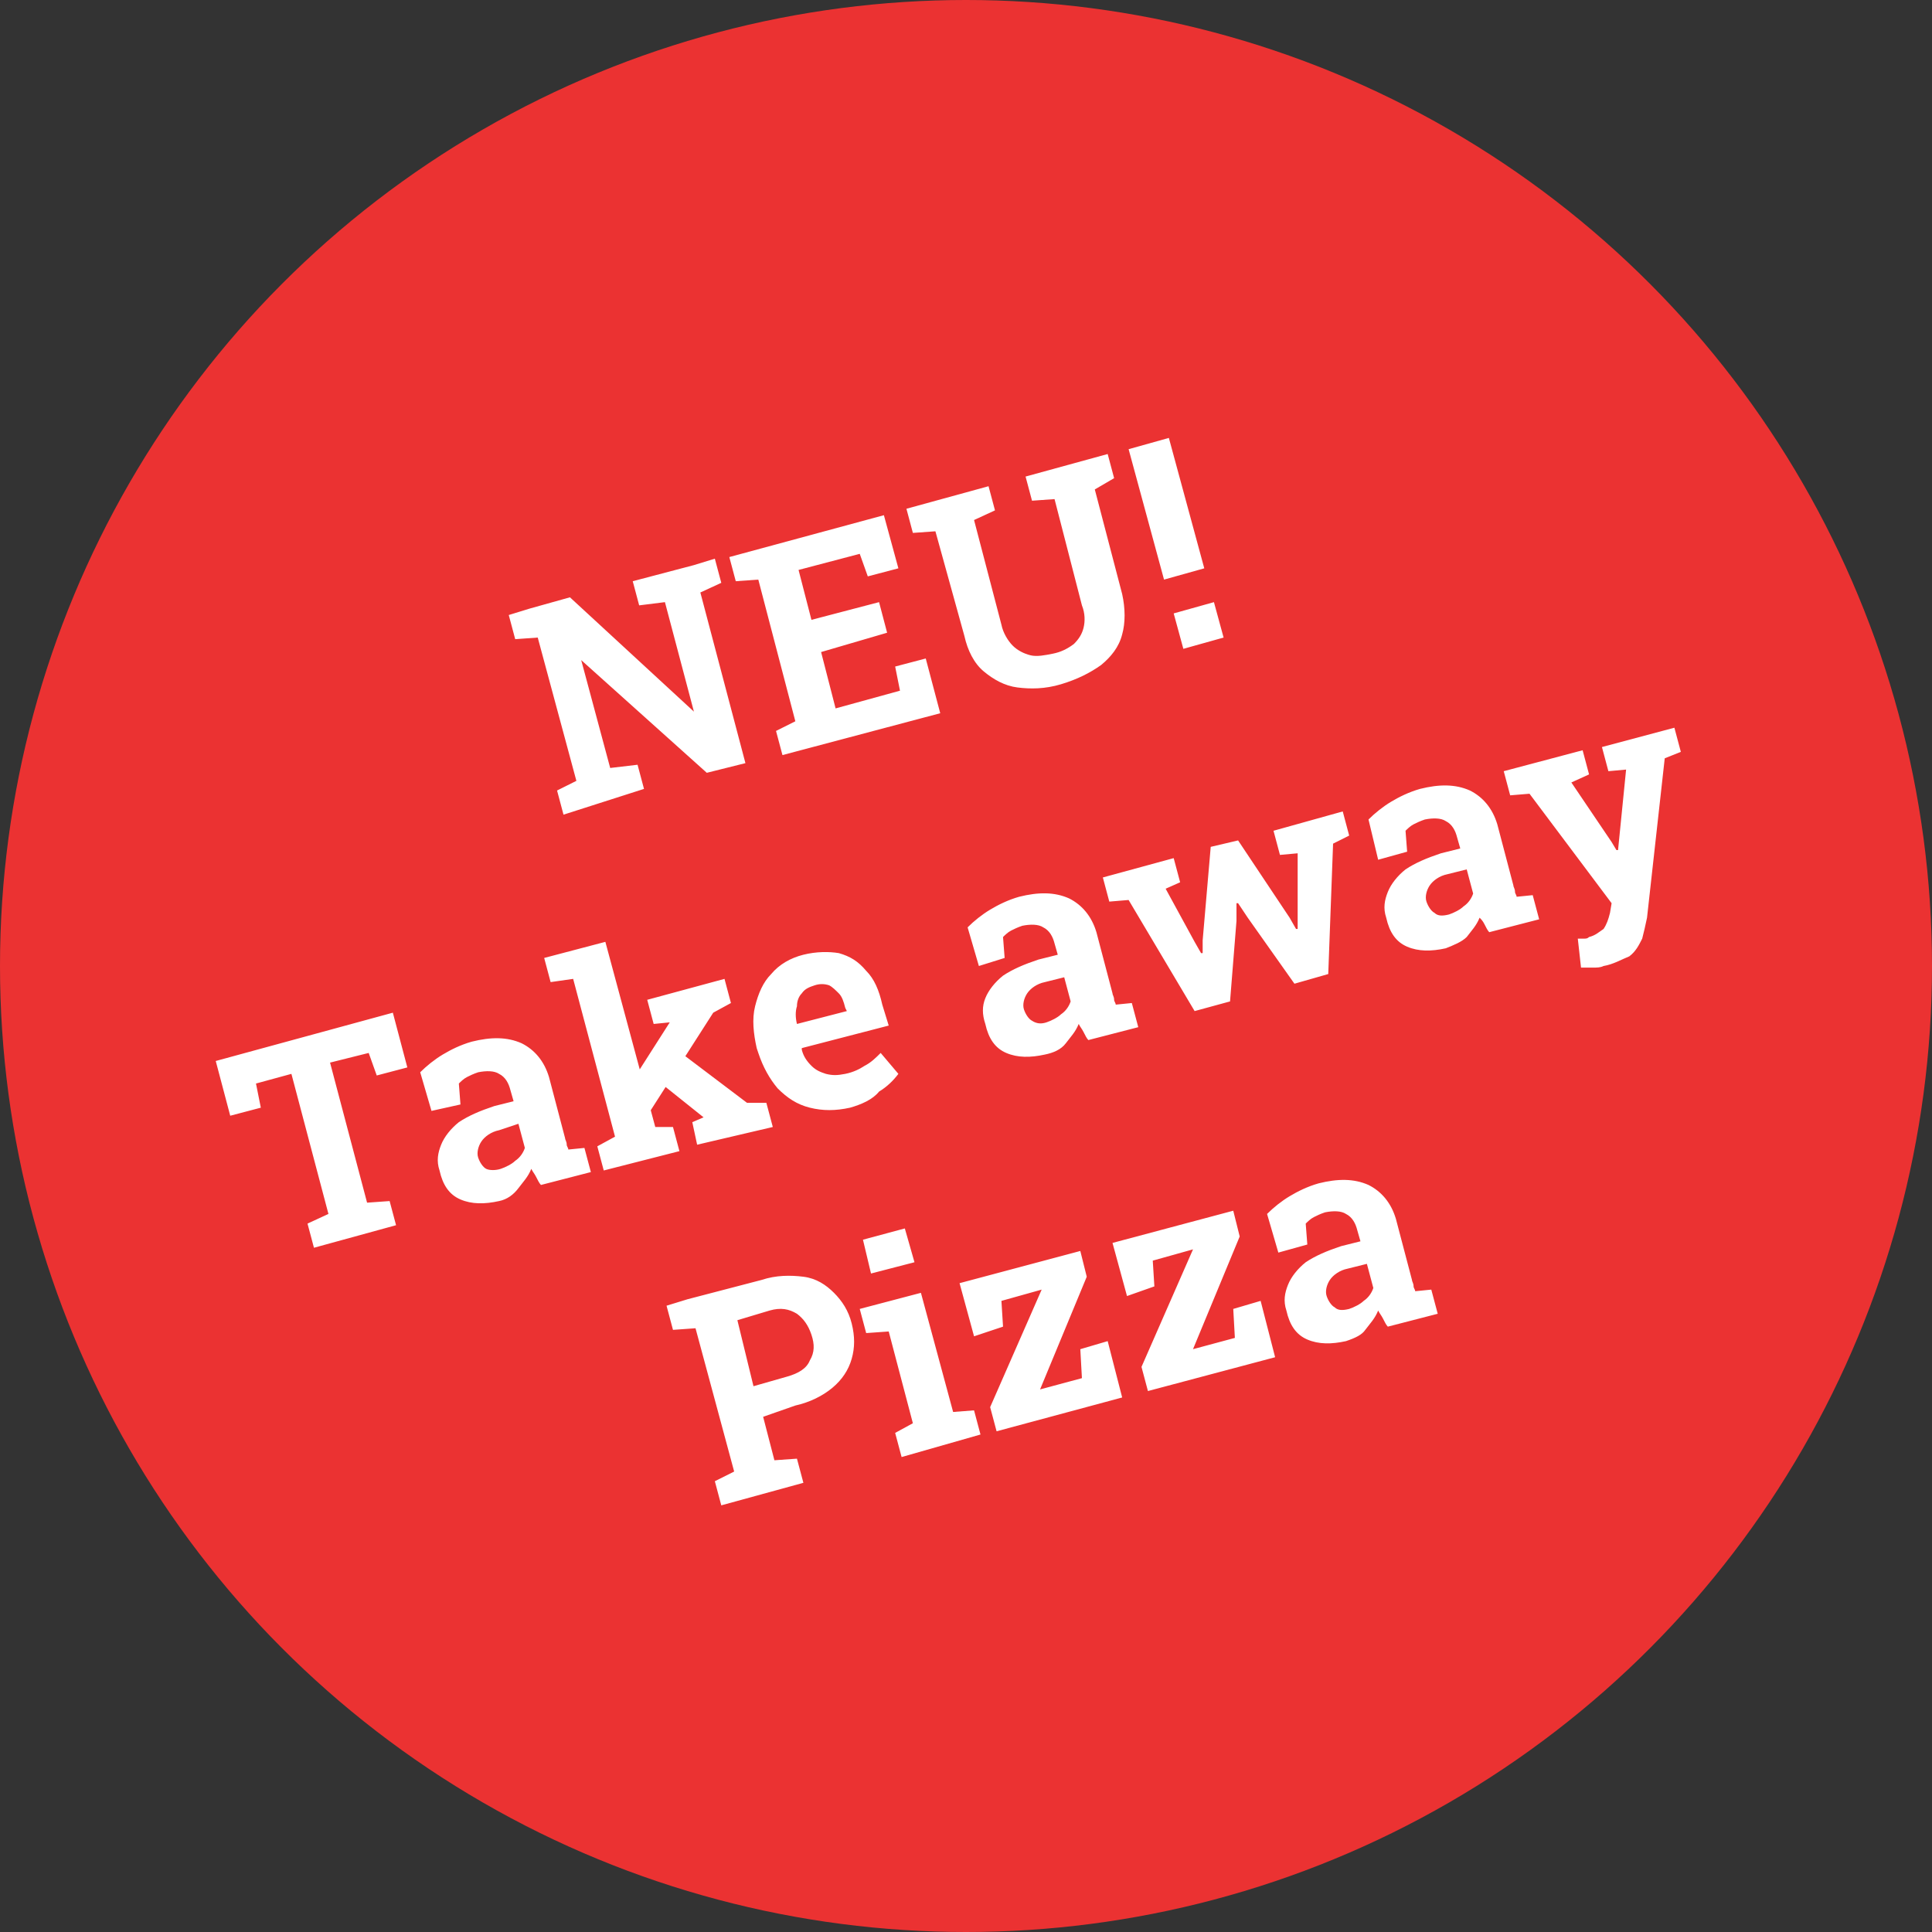
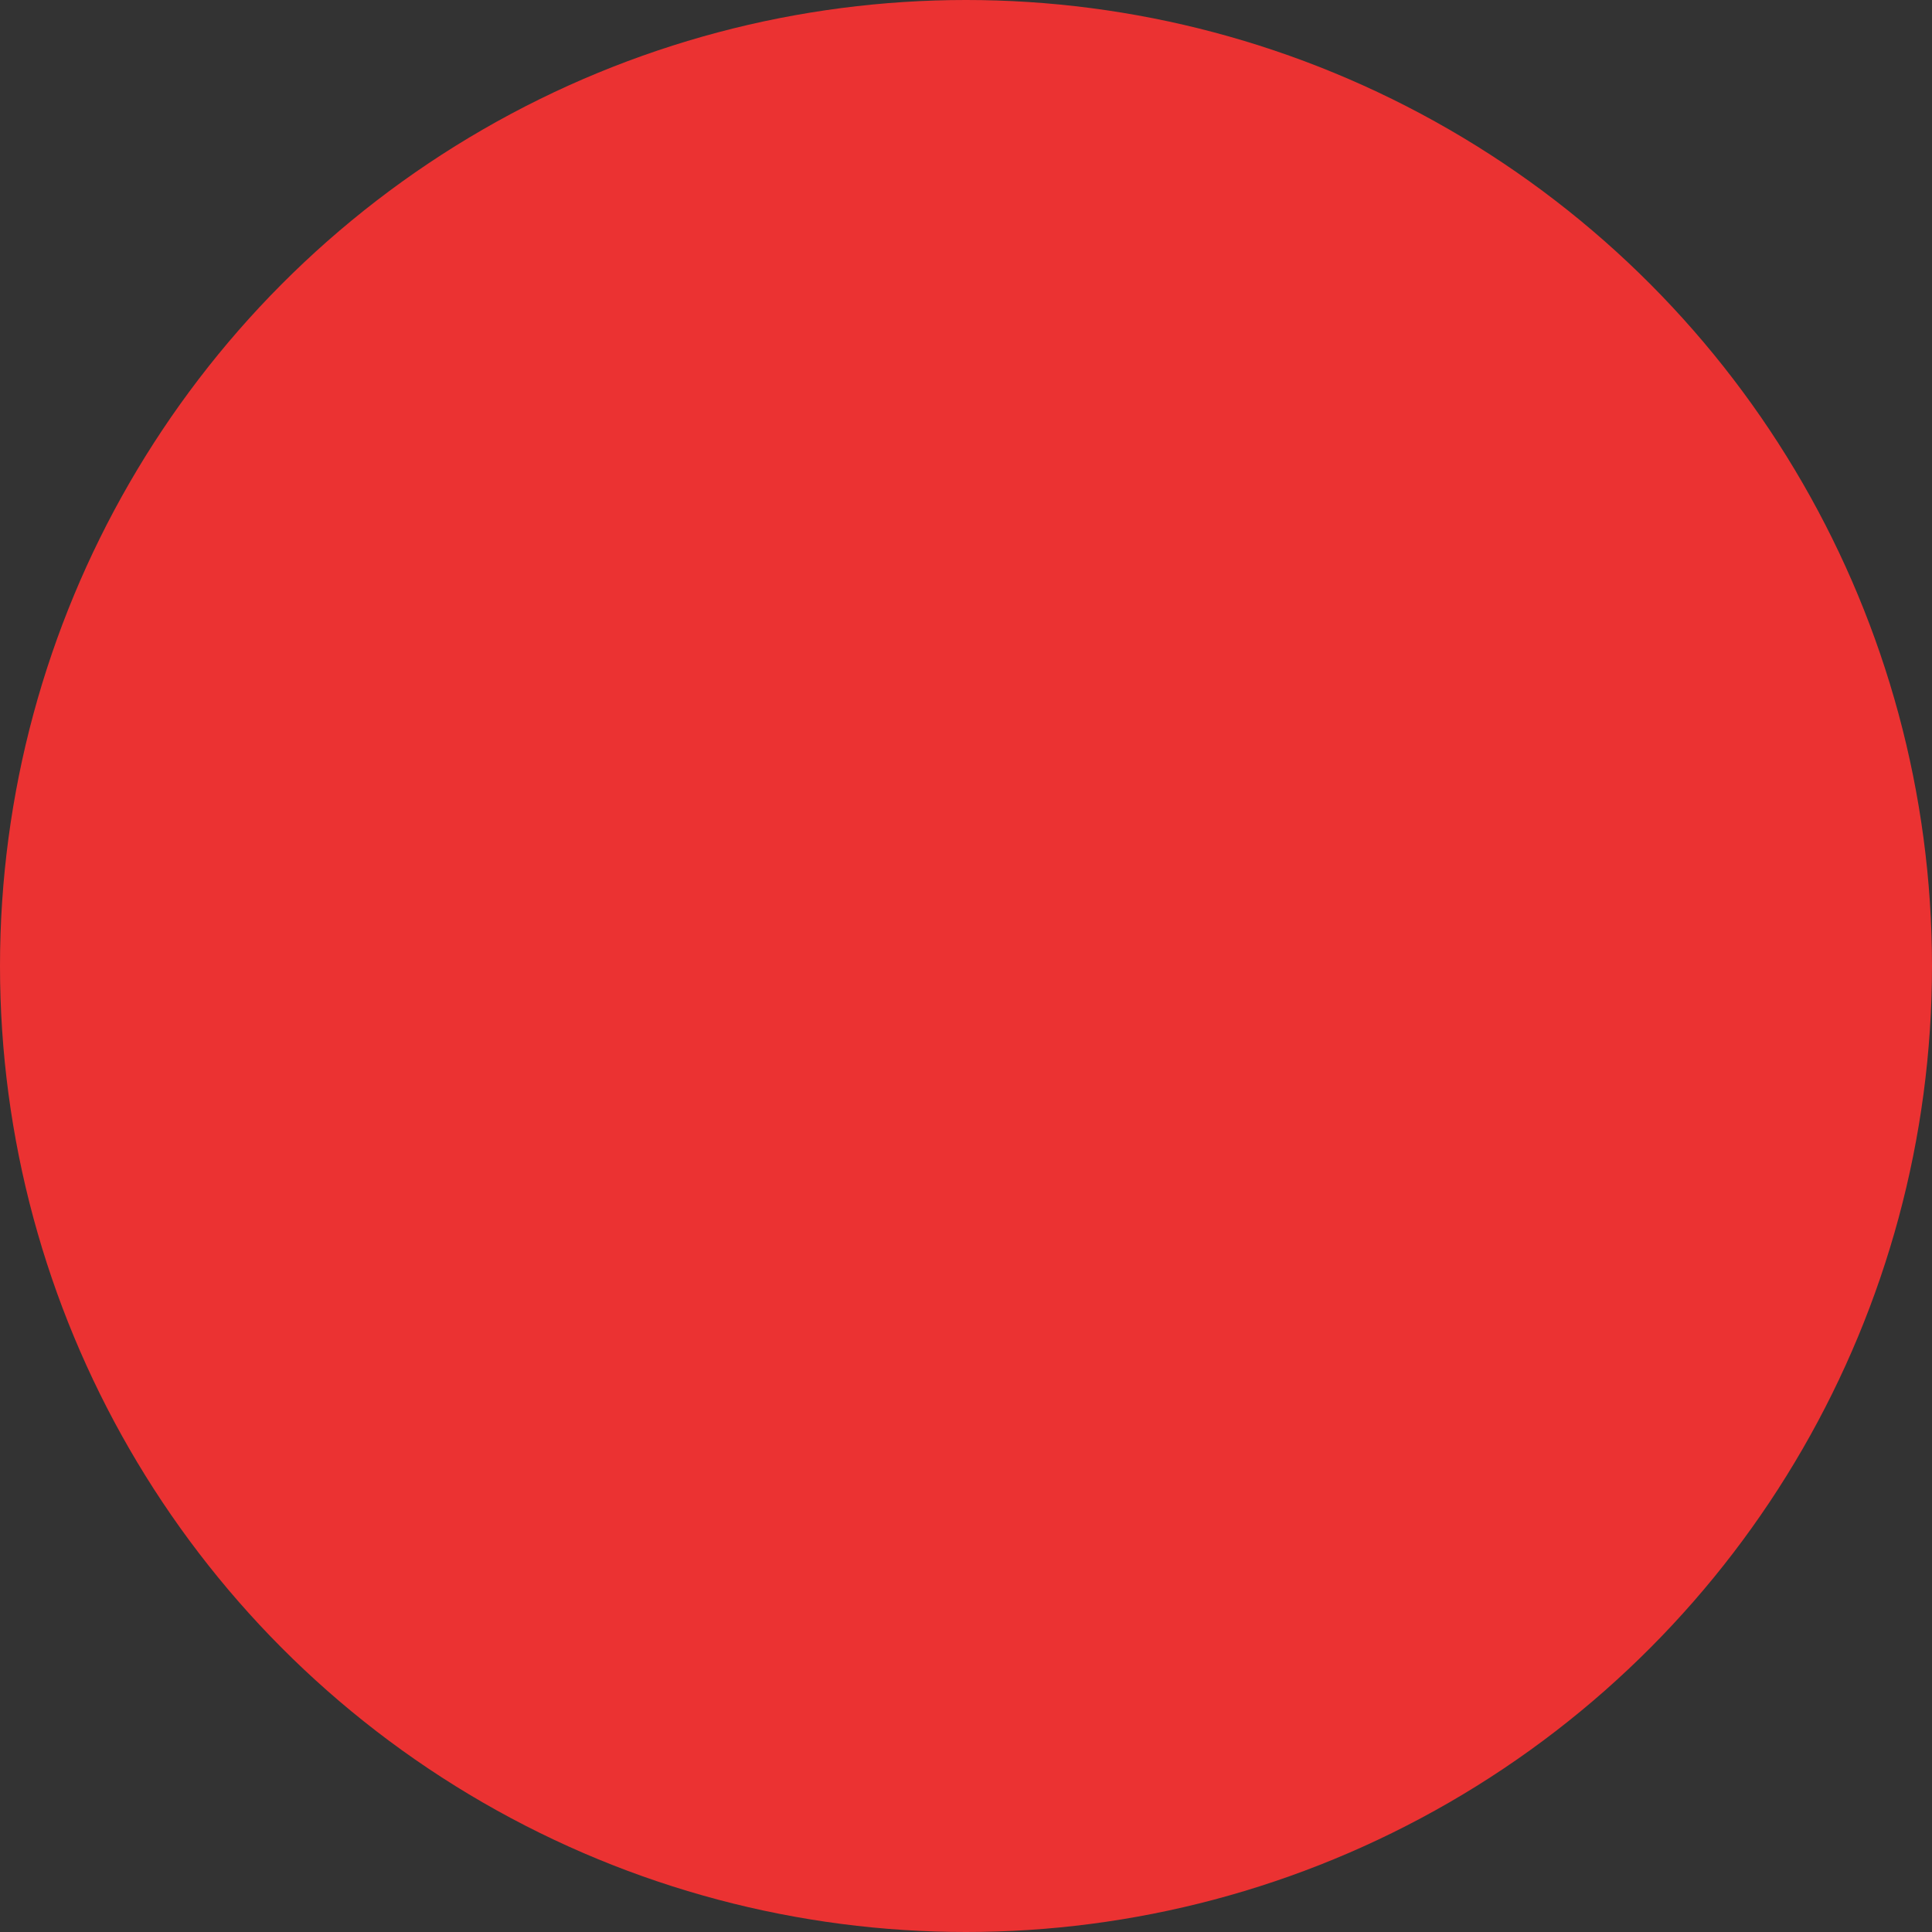
<svg xmlns="http://www.w3.org/2000/svg" version="1.1" id="Ebene_1" x="0px" y="0px" viewBox="0 0 120 120" style="enable-background:new 0 0 120 120;" xml:space="preserve">
  <rect x="0" y="0" width="120" height="120" fill="#333333" stroke="none" />
  <style type="text/css">
	.st0{fill:#EB3232;}
	.st1{fill:#FFFFFF;}
</style>
  <circle class="st0" cx="60" cy="60" r="60" />
-   <path class="st1" d="M35,50.6l-0.4-1.5l1.2-0.6l-2.4-8.9l-1.4,0.1l-0.4-1.5l1.3-0.4l2.5-0.7l7.7,7.1l0,0l-1.8-6.8l-1.6,0.2l-0.4-1.5  l3.8-1l1.3-0.4l0.4,1.5l-1.3,0.6l2.8,10.6l-2.4,0.6l-7.8-7l0,0l1.8,6.7l1.7-0.2l0.4,1.5L35,50.6z M48.6,46.9l-0.4-1.5l1.2-0.6  L47.1,36l-1.4,0.1l-0.4-1.5l9.6-2.6l0.9,3.3l-1.9,0.5l-0.5-1.4l-3.8,1l0.8,3.1l4.2-1.1l0.5,1.9L51,40.5l0.9,3.5l4-1.1l-0.3-1.5  l1.9-0.5l0.9,3.4L48.6,46.9z M65.9,42.5c-1,0.3-1.9,0.3-2.7,0.2c-0.8-0.1-1.5-0.5-2.1-1c-0.6-0.5-1-1.3-1.2-2.2L58.1,33l-1.4,0.1  l-0.4-1.5l5.1-1.4l0.4,1.5l-1.3,0.6l1.7,6.5c0.1,0.5,0.4,1,0.7,1.3c0.3,0.3,0.7,0.5,1.1,0.6c0.4,0.1,0.9,0,1.4-0.1  c0.5-0.1,0.9-0.3,1.3-0.6c0.3-0.3,0.5-0.6,0.6-1c0.1-0.4,0.1-0.9-0.1-1.4L65.5,31l-1.4,0.1l-0.4-1.5l5.1-1.4l0.4,1.5L68,30.4  l1.7,6.5c0.2,0.9,0.2,1.8,0,2.5c-0.2,0.8-0.7,1.4-1.3,1.9C67.7,41.8,66.9,42.2,65.9,42.5z M72.3,36l-2.2-8.1l2.5-0.7l2.2,8.1  L72.3,36z M73.5,40.3l-0.6-2.2l2.5-0.7l0.6,2.2L73.5,40.3z M19.5,77.5L19.1,76l1.3-0.6l-2.3-8.7l-2.2,0.6l0.3,1.5l-1.9,0.5l-0.9-3.4  l11-3l0.9,3.4l-1.9,0.5l-0.5-1.4L20.5,66l2.3,8.7l1.4-0.1l0.4,1.5L19.5,77.5z M31,74.6c-0.9,0.2-1.7,0.2-2.4-0.1  c-0.7-0.3-1.1-0.9-1.3-1.8c-0.2-0.6-0.1-1.1,0.1-1.6c0.2-0.5,0.6-1,1.1-1.4c0.6-0.4,1.3-0.7,2.2-1l1.2-0.3l-0.2-0.7  c-0.1-0.4-0.3-0.8-0.7-1c-0.3-0.2-0.8-0.2-1.3-0.1c-0.3,0.1-0.5,0.2-0.7,0.3c-0.2,0.1-0.4,0.3-0.5,0.4l0.1,1.3L26.8,69l-0.7-2.4  c0.4-0.4,0.9-0.8,1.4-1.1c0.5-0.3,1.1-0.6,1.8-0.8c1.2-0.3,2.2-0.3,3.1,0.1c0.8,0.4,1.4,1.1,1.7,2.1l1,3.8c0,0.1,0.1,0.2,0.1,0.4  c0,0.1,0.1,0.2,0.1,0.3l1-0.1l0.4,1.5l-3.1,0.8c-0.1-0.1-0.2-0.3-0.3-0.5c-0.1-0.2-0.2-0.3-0.3-0.5c-0.2,0.5-0.5,0.8-0.8,1.2  C31.9,74.2,31.5,74.5,31,74.6z M31.1,72.6c0.3-0.1,0.7-0.3,0.9-0.5c0.3-0.2,0.5-0.5,0.6-0.8l-0.4-1.5L31,70.2  c-0.5,0.1-0.9,0.4-1.1,0.7c-0.2,0.3-0.3,0.7-0.2,1c0.1,0.3,0.3,0.6,0.5,0.7C30.4,72.7,30.8,72.7,31.1,72.6z M37.5,72.7l-0.4-1.5  l1.1-0.6l-2.6-9.8L34.2,61l-0.4-1.5l3.8-1L40.7,70l1.1,0l0.4,1.5L37.5,72.7z M43.3,71.1L43,69.7l0.7-0.3l0,0l-2.5-2l1.1-2l4.1,3.1  l1.2,0l0.4,1.5L43.3,71.1z M40.2,69.3l-1.6-1.1l3-4.7l0,0l-1,0.1l-0.4-1.5l4.8-1.3l0.4,1.5l-1.1,0.6L40.2,69.3z M52.8,68.8  c-0.9,0.2-1.7,0.2-2.5,0c-0.8-0.2-1.4-0.6-2-1.2c-0.5-0.6-0.9-1.3-1.2-2.2l-0.1-0.3c-0.2-0.9-0.3-1.8-0.1-2.6c0.2-0.8,0.5-1.5,1-2  c0.5-0.6,1.2-1,2-1.2c0.8-0.2,1.6-0.2,2.2-0.1c0.7,0.2,1.2,0.5,1.7,1.1c0.5,0.5,0.8,1.2,1,2.1l0.4,1.3l-5.4,1.4l0,0.1  c0.1,0.4,0.3,0.7,0.6,1c0.3,0.3,0.6,0.4,0.9,0.5c0.4,0.1,0.7,0.1,1.2,0c0.5-0.1,0.9-0.3,1.2-0.5c0.4-0.2,0.7-0.5,1-0.8l1.1,1.3  c-0.3,0.4-0.7,0.8-1.2,1.1C54.2,68.3,53.5,68.6,52.8,68.8z M49.5,63.6l3.1-0.8l-0.1-0.2c-0.1-0.4-0.2-0.7-0.4-0.9  c-0.2-0.2-0.4-0.4-0.6-0.5c-0.3-0.1-0.6-0.1-0.9,0c-0.3,0.1-0.6,0.2-0.8,0.5c-0.2,0.2-0.3,0.5-0.3,0.8  C49.4,62.8,49.4,63.2,49.5,63.6L49.5,63.6z M64.9,65.5c-0.9,0.2-1.7,0.2-2.4-0.1c-0.7-0.3-1.1-0.9-1.3-1.8C61,63,61,62.5,61.2,62  c0.2-0.5,0.6-1,1.1-1.4c0.6-0.4,1.3-0.7,2.2-1l1.2-0.3l-0.2-0.7c-0.1-0.4-0.3-0.8-0.7-1c-0.3-0.2-0.8-0.2-1.3-0.1  c-0.3,0.1-0.5,0.2-0.7,0.3c-0.2,0.1-0.4,0.3-0.5,0.4l0.1,1.3L60.8,60l-0.7-2.4c0.4-0.4,0.9-0.8,1.4-1.1c0.5-0.3,1.1-0.6,1.8-0.8  c1.2-0.3,2.2-0.3,3.1,0.1c0.8,0.4,1.4,1.1,1.7,2.1l1,3.8c0,0.1,0.1,0.2,0.1,0.4c0,0.1,0.1,0.2,0.1,0.3l1-0.1l0.4,1.5l-3.1,0.8  c-0.1-0.1-0.2-0.3-0.3-0.5c-0.1-0.2-0.2-0.3-0.3-0.5c-0.2,0.5-0.5,0.8-0.8,1.2C65.9,65.2,65.4,65.4,64.9,65.5z M65,63.5  c0.3-0.1,0.7-0.3,0.9-0.5c0.3-0.2,0.5-0.5,0.6-0.8l-0.4-1.5l-1.2,0.3c-0.5,0.1-0.9,0.4-1.1,0.7c-0.2,0.3-0.3,0.7-0.2,1  c0.1,0.3,0.3,0.6,0.5,0.7C64.4,63.6,64.7,63.6,65,63.5z M74.2,62.8l-4.1-6.9L68.9,56l-0.4-1.5l4.4-1.2l0.4,1.5l-0.9,0.4l1.8,3.3  l0.4,0.7l0.1,0l0-0.8l0.5-5.8l1.7-0.4l3.2,4.8l0.4,0.7l0.1,0l0-0.8l0-3.9l-1.1,0.1l-0.4-1.5l4.3-1.2l0.4,1.5l-1,0.5l-0.3,8.1  l-2.1,0.6l-2.9-4.1l-0.6-0.9l-0.1,0l0,1.1l-0.4,5L74.2,62.8z M89.8,58.9c-0.9,0.2-1.7,0.2-2.4-0.1c-0.7-0.3-1.1-0.9-1.3-1.8  c-0.2-0.6-0.1-1.1,0.1-1.6c0.2-0.5,0.6-1,1.1-1.4c0.6-0.4,1.3-0.7,2.2-1l1.2-0.3l-0.2-0.7c-0.1-0.4-0.3-0.8-0.7-1  c-0.3-0.2-0.8-0.2-1.3-0.1c-0.3,0.1-0.5,0.2-0.7,0.3c-0.2,0.1-0.4,0.3-0.5,0.4l0.1,1.3l-1.8,0.5L85,50.9c0.4-0.4,0.9-0.8,1.4-1.1  c0.5-0.3,1.1-0.6,1.8-0.8c1.2-0.3,2.2-0.3,3.1,0.1c0.8,0.4,1.4,1.1,1.7,2.1l1,3.8c0,0.1,0.1,0.2,0.1,0.4c0,0.1,0.1,0.2,0.1,0.3  l1-0.1l0.4,1.5l-3.1,0.8c-0.1-0.1-0.2-0.3-0.3-0.5S92,57.1,91.9,57c-0.2,0.5-0.5,0.8-0.8,1.2C90.8,58.5,90.3,58.7,89.8,58.9z   M90,56.8c0.3-0.1,0.7-0.3,0.9-0.5c0.3-0.2,0.5-0.5,0.6-0.8l-0.4-1.5l-1.2,0.3c-0.5,0.1-0.9,0.4-1.1,0.7c-0.2,0.3-0.3,0.7-0.2,1  c0.1,0.3,0.3,0.6,0.5,0.7C89.3,56.9,89.6,56.9,90,56.8z M99.6,60c-0.2,0.1-0.4,0.1-0.7,0.1c-0.2,0-0.5,0-0.7,0L98,58.3  c0.1,0,0.2,0,0.4,0c0.1,0,0.2,0,0.3-0.1c0.4-0.1,0.6-0.3,0.9-0.5c0.2-0.3,0.3-0.6,0.4-1l0.1-0.6l-5.1-6.8l-1.2,0.1l-0.4-1.5l4.9-1.3  l0.4,1.5l-1.1,0.5l2.5,3.7l0.3,0.5l0.1,0l0.5-5l-1.1,0.1l-0.4-1.5l4.5-1.2l0.4,1.5l-1,0.4l-1.1,9.9c-0.1,0.5-0.2,0.9-0.3,1.3  c-0.2,0.4-0.4,0.8-0.8,1.1C100.7,59.6,100.2,59.9,99.6,60z M44.8,93.5L44.4,92l1.2-0.6l-2.4-8.9l-1.4,0.1l-0.4-1.5l1.3-0.4l4.6-1.2  c0.9-0.3,1.8-0.3,2.6-0.2c0.8,0.1,1.4,0.5,1.9,1c0.5,0.5,0.9,1.1,1.1,1.9c0.2,0.8,0.2,1.5,0,2.2c-0.2,0.7-0.6,1.3-1.2,1.8  c-0.6,0.5-1.4,0.9-2.3,1.1L47.4,88l0.7,2.7l1.4-0.1l0.4,1.5L44.8,93.5z M46.8,86.1l2.1-0.6c0.7-0.2,1.2-0.5,1.4-1  c0.3-0.5,0.3-1,0.1-1.6c-0.2-0.6-0.5-1-0.9-1.3c-0.5-0.3-1-0.4-1.7-0.2L45.8,82L46.8,86.1z M56,90.5L55.6,89l1.1-0.6l-1.5-5.7  l-1.4,0.1l-0.4-1.5l3.8-1l2,7.4l1.3-0.1l0.4,1.5L56,90.5z M54.1,79.1L53.6,77l2.6-0.7l0.6,2.1L54.1,79.1z M61.9,88.9l-0.4-1.5  l3.2-7.3l-2.5,0.7l0.1,1.6L60.5,83l-0.9-3.3l7.5-2l0.4,1.6l-2.9,7l2.6-0.7l-0.1-1.8l1.7-0.5l0.9,3.5L61.9,88.9z M71.3,86.4l-0.4-1.5  l3.2-7.3l-2.5,0.7l0.1,1.6L70,80.5l-0.9-3.3l7.5-2l0.4,1.6l-2.9,7l2.6-0.7l-0.1-1.8l1.7-0.5l0.9,3.5L71.3,86.4z M83.6,83.3  c-0.9,0.2-1.7,0.2-2.4-0.1c-0.7-0.3-1.1-0.9-1.3-1.8c-0.2-0.6-0.1-1.1,0.1-1.6c0.2-0.5,0.6-1,1.1-1.4c0.6-0.4,1.3-0.7,2.2-1l1.2-0.3  l-0.2-0.7c-0.1-0.4-0.3-0.8-0.7-1c-0.3-0.2-0.8-0.2-1.3-0.1c-0.3,0.1-0.5,0.2-0.7,0.3c-0.2,0.1-0.4,0.3-0.5,0.4l0.1,1.3l-1.8,0.5  l-0.7-2.4c0.4-0.4,0.9-0.8,1.4-1.1c0.5-0.3,1.1-0.6,1.8-0.8c1.2-0.3,2.2-0.3,3.1,0.1c0.8,0.4,1.4,1.1,1.7,2.1l1,3.8  c0,0.1,0.1,0.2,0.1,0.4c0,0.1,0.1,0.2,0.1,0.3l1-0.1l0.4,1.5l-3.1,0.8c-0.1-0.1-0.2-0.3-0.3-0.5c-0.1-0.2-0.2-0.3-0.3-0.5  c-0.2,0.5-0.5,0.8-0.8,1.2C84.6,82.9,84.2,83.1,83.6,83.3z M83.8,81.3c0.3-0.1,0.7-0.3,0.9-0.5c0.3-0.2,0.5-0.5,0.6-0.8l-0.4-1.5  l-1.2,0.3c-0.5,0.1-0.9,0.4-1.1,0.7c-0.2,0.3-0.3,0.7-0.2,1c0.1,0.3,0.3,0.6,0.5,0.7C83.1,81.4,83.4,81.4,83.8,81.3z" />
</svg>